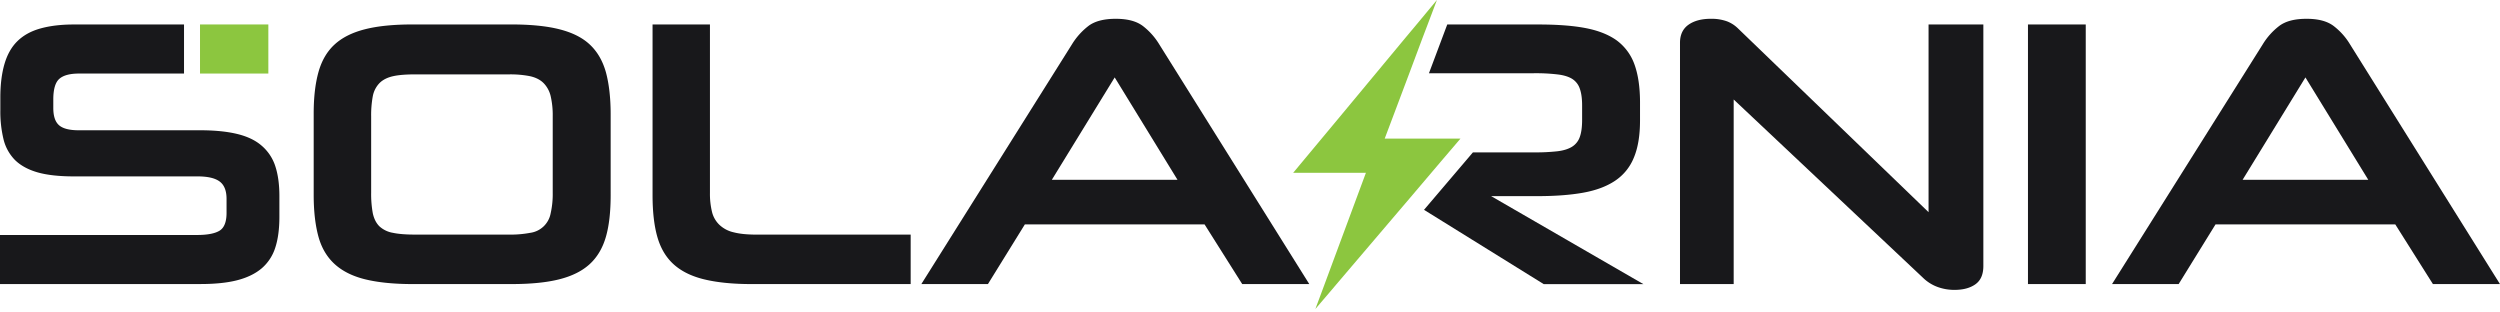
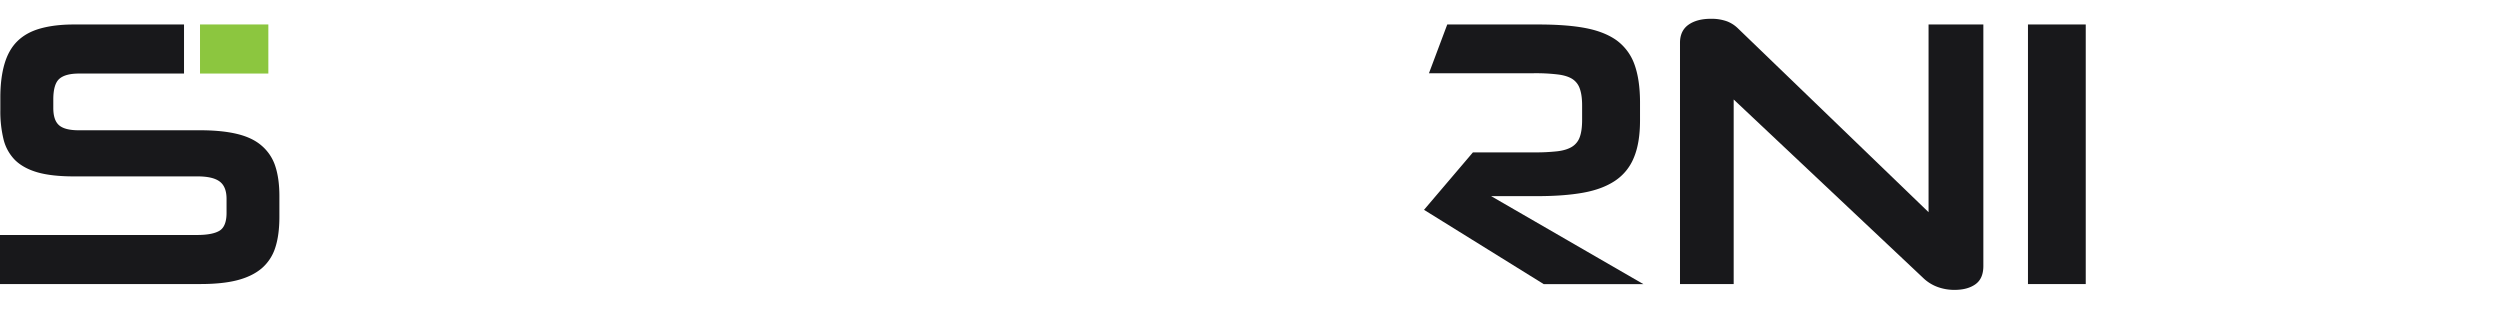
<svg xmlns="http://www.w3.org/2000/svg" xmlns:ns1="http://sodipodi.sourceforge.net/DTD/sodipodi-0.dtd" xmlns:ns2="http://www.inkscape.org/namespaces/inkscape" width="960" height="120" viewBox="0 0 960 120" fill="none" version="1.1" id="svg26" ns1:docname="logo-dark.svg" ns2:export-filename="C:\Users\stefa\Documents\Solarnia\logo-dark.png" ns2:export-xdpi="128" ns2:export-ydpi="128" ns2:version="1.1.1 (3bf5ae0d25, 2021-09-20)">
  <defs id="defs30" />
  <ns1:namedview id="namedview28" pagecolor="#ffffff" bordercolor="#111111" borderopacity="1" ns2:pageshadow="0" ns2:pageopacity="0" ns2:pagecheckerboard="1" showgrid="false" ns2:zoom="1.2916667" ns2:cx="356.51613" ns2:cy="60" ns2:window-width="1920" ns2:window-height="1009" ns2:window-x="1912" ns2:window-y="4" ns2:window-maximized="1" ns2:current-layer="svg26" />
  <g fill="#18181b" id="g18">
    <path d="M105.7 63.773a17.375 17.375 0 0 0-5.279-7.875c-2.42-2.093-5.585-3.554-9.42-4.475-3.835-.921-8.557-1.398-14.113-1.398H30.251c-3.588 0-6.125-.641-7.611-1.968-1.486-1.327-2.173-3.529-2.173-6.648v-3.207c0-4.011.804-6.648 2.39-7.992 1.587-1.344 4.111-1.968 7.536-1.968h40.27V9.403H28.342c-4.957 0-9.244.527-12.873 1.545-3.63 1.017-6.502 2.642-8.75 4.827-2.248 2.185-3.906 5.103-4.969 8.691C.687 28.054.13 32.42.13 37.486v4.957a45.117 45.117 0 0 0 1.256 11.182 17.039 17.039 0 0 0 4.463 7.917c2.143 2.068 5.074 3.659 8.687 4.676 3.613 1.017 8.268 1.52 13.815 1.52h47.521c3.906 0 6.719.653 8.482 1.968 1.762 1.315 2.642 3.542 2.642 6.648v5.409c0 3.412-.892 5.698-2.642 6.795-1.75 1.097-4.651 1.675-8.628 1.675H0v18.839h76.889c5.556 0 10.236-.452 14.113-1.44 3.877-.988 7-2.512 9.42-4.534a17.366 17.366 0 0 0 5.279-7.992c1.063-3.236 1.587-7.218 1.587-11.881v-7.904c0-4.475-.524-8.339-1.587-11.546Z" id="path2" />
-     <path d="M232.655 27.689c-1.256-4.404-3.307-7.917-6.225-10.63-2.918-2.713-6.824-4.605-11.677-5.832-4.852-1.227-11.01-1.838-18.445-1.838h-37.829c-7.318 0-13.397.599-18.282 1.838-4.886 1.239-8.763 3.165-11.681 5.832-2.918 2.667-4.998 6.225-6.225 10.63-1.227 4.404-1.834 9.666-1.834 15.934V74.896c0 6.326.641 11.68 1.834 16.009 1.193 4.329 3.295 7.841 6.225 10.512 2.931 2.671 6.824 4.635 11.681 5.832 4.856 1.197 10.964 1.834 18.282 1.834h37.846c7.435 0 13.547-.595 18.445-1.834s8.763-3.165 11.676-5.832c2.914-2.667 4.986-6.196 6.226-10.512 1.239-4.316 1.821-9.683 1.821-16.009V43.623c-.017-6.267-.658-11.576-1.838-15.934Zm-20.409 46.319a33.449 33.449 0 0 1-.804 7.954 9.233 9.233 0 0 1-2.734 5.006 9.234 9.234 0 0 1-5.153 2.446 40.25 40.25 0 0 1-8.122.67h-35.949c-3.517 0-6.36-.205-8.545-.67a10.167 10.167 0 0 1-5.204-2.466c-1.256-1.222-2.093-2.884-2.566-4.986a41.183 41.183 0 0 1-.645-7.954V44.645a39.785 39.785 0 0 1 .645-7.787 9.859 9.859 0 0 1 2.566-4.957c1.256-1.256 2.989-2.143 5.204-2.638 2.215-.494 5.024-.699 8.545-.699h35.949a38.847 38.847 0 0 1 8.122.699c2.185.494 3.91 1.373 5.174 2.638a10.635 10.635 0 0 1 2.713 4.957c.582 2.554.852 5.168.804 7.787v29.364Z" id="path4" />
-     <path d="M290.449 90.089c-3.487 0-6.401-.276-8.691-.875a11.622 11.622 0 0 1-5.48-2.859 10.17 10.17 0 0 1-2.859-4.957 29.503 29.503 0 0 1-.8-7.389V9.39h-22.038V74.896c0 6.326.595 11.68 1.821 16.009 1.227 4.329 3.278 7.841 6.196 10.512 2.918 2.671 6.824 4.635 11.723 5.832 4.898 1.197 10.964 1.834 18.253 1.834h61.122V90.089h-59.247Z" id="path6" />
-     <path d="m501.77 107.496-56.643-90.507a25.766 25.766 0 0 0-6.255-7c-2.461-1.867-5.919-2.771-10.424-2.771s-8.076.904-10.512 2.771a26.093 26.093 0 0 0-6.28 7l-57.865 92.102h25.57l14.188-22.929h69.002l14.464 22.929h25.747l-.992-1.595Zm-97.872-38.444 24.144-39.324 24.126 39.324h-48.27Z" id="path8" />
    <path d="M572.601 75.319h17.553c6.824 0 12.698-.419 17.701-1.31 5.003-.892 9.068-2.42 12.346-4.605a19.306 19.306 0 0 0 7.205-8.892c1.586-3.768 2.361-8.515 2.361-14.288v-6.853c0-5.949-.745-10.885-2.19-14.782a19.584 19.584 0 0 0-6.953-9.21c-3.178-2.215-7.218-3.768-12.217-4.681-4.998-.913-10.935-1.298-17.976-1.298h-34.685l-7.025 18.722h40.265a71.538 71.538 0 0 1 9.056.452c2.42.276 4.316.875 5.685 1.721a7.085 7.085 0 0 1 2.931 3.805c.598 1.675.875 3.831.875 6.426v5.442c0 2.742-.277 4.928-.875 6.573a7.118 7.118 0 0 1-2.99 3.805c-1.415.875-3.307 1.474-5.702 1.75a76.334 76.334 0 0 1-8.98.419h-23.385l-18.777 22.058 45.968 28.531h38.273l-58.464-33.785Z" id="path10" />
    <path d="M740.566 9.39V81.473l-73.23-70.609a12.314 12.314 0 0 0-4.082-2.638 17.35 17.35 0 0 0-6.279-1.009c-3.517 0-6.372.733-8.545 2.248-2.173 1.516-3.311 3.835-3.311 6.966v92.651h20.614V38.202l72.664 68.432a15.853 15.853 0 0 0 5.627 3.558c2.083.758 4.285 1.138 6.502 1.122 3.311 0 5.978-.699 8.017-2.143 2.039-1.445 3.064-3.768 3.064-7.071V9.39h-21.041Z" id="path12" />
    <path d="M778.738 9.39v99.693h22.189V9.39h-22.189Z" id="path14" />
-     <path d="M902.381 16.989a25.161 25.161 0 0 0-6.254-7c-2.462-1.867-5.916-2.771-10.378-2.771-4.606 0-8.093.904-10.555 2.771a25.812 25.812 0 0 0-6.279 7L811.02 109.091h25.575l14.167-22.929h69.023l14.46 22.929h25.746l-57.61-92.102Zm-41.228 52.063 24.131-39.324 24.139 39.324h-48.27Z" id="path16" />
  </g>
  <g fill="#8CC63F" id="g24">
-     <path d="m560.82 53.223-4.505 5.275-3.094 3.626-12.454 14.669-6.33 7.423-21.18 24.868-2.352 2.78-5.807 6.79 2.533-6.79 4.747-12.807 12.137-32.713h-27.928l15.791-18.96 6.23-7.494 21.033-25.324 4.328-5.174L551.777 0l-3.55 9.39-1.972 5.174-5.065 13.543-4.434 11.781-2.319 6.158-2.709 7.176h29.092Z" id="path20" />
    <path d="M103.046 9.39H76.805v18.852h26.241V9.39Z" id="path22" />
  </g>
</svg>